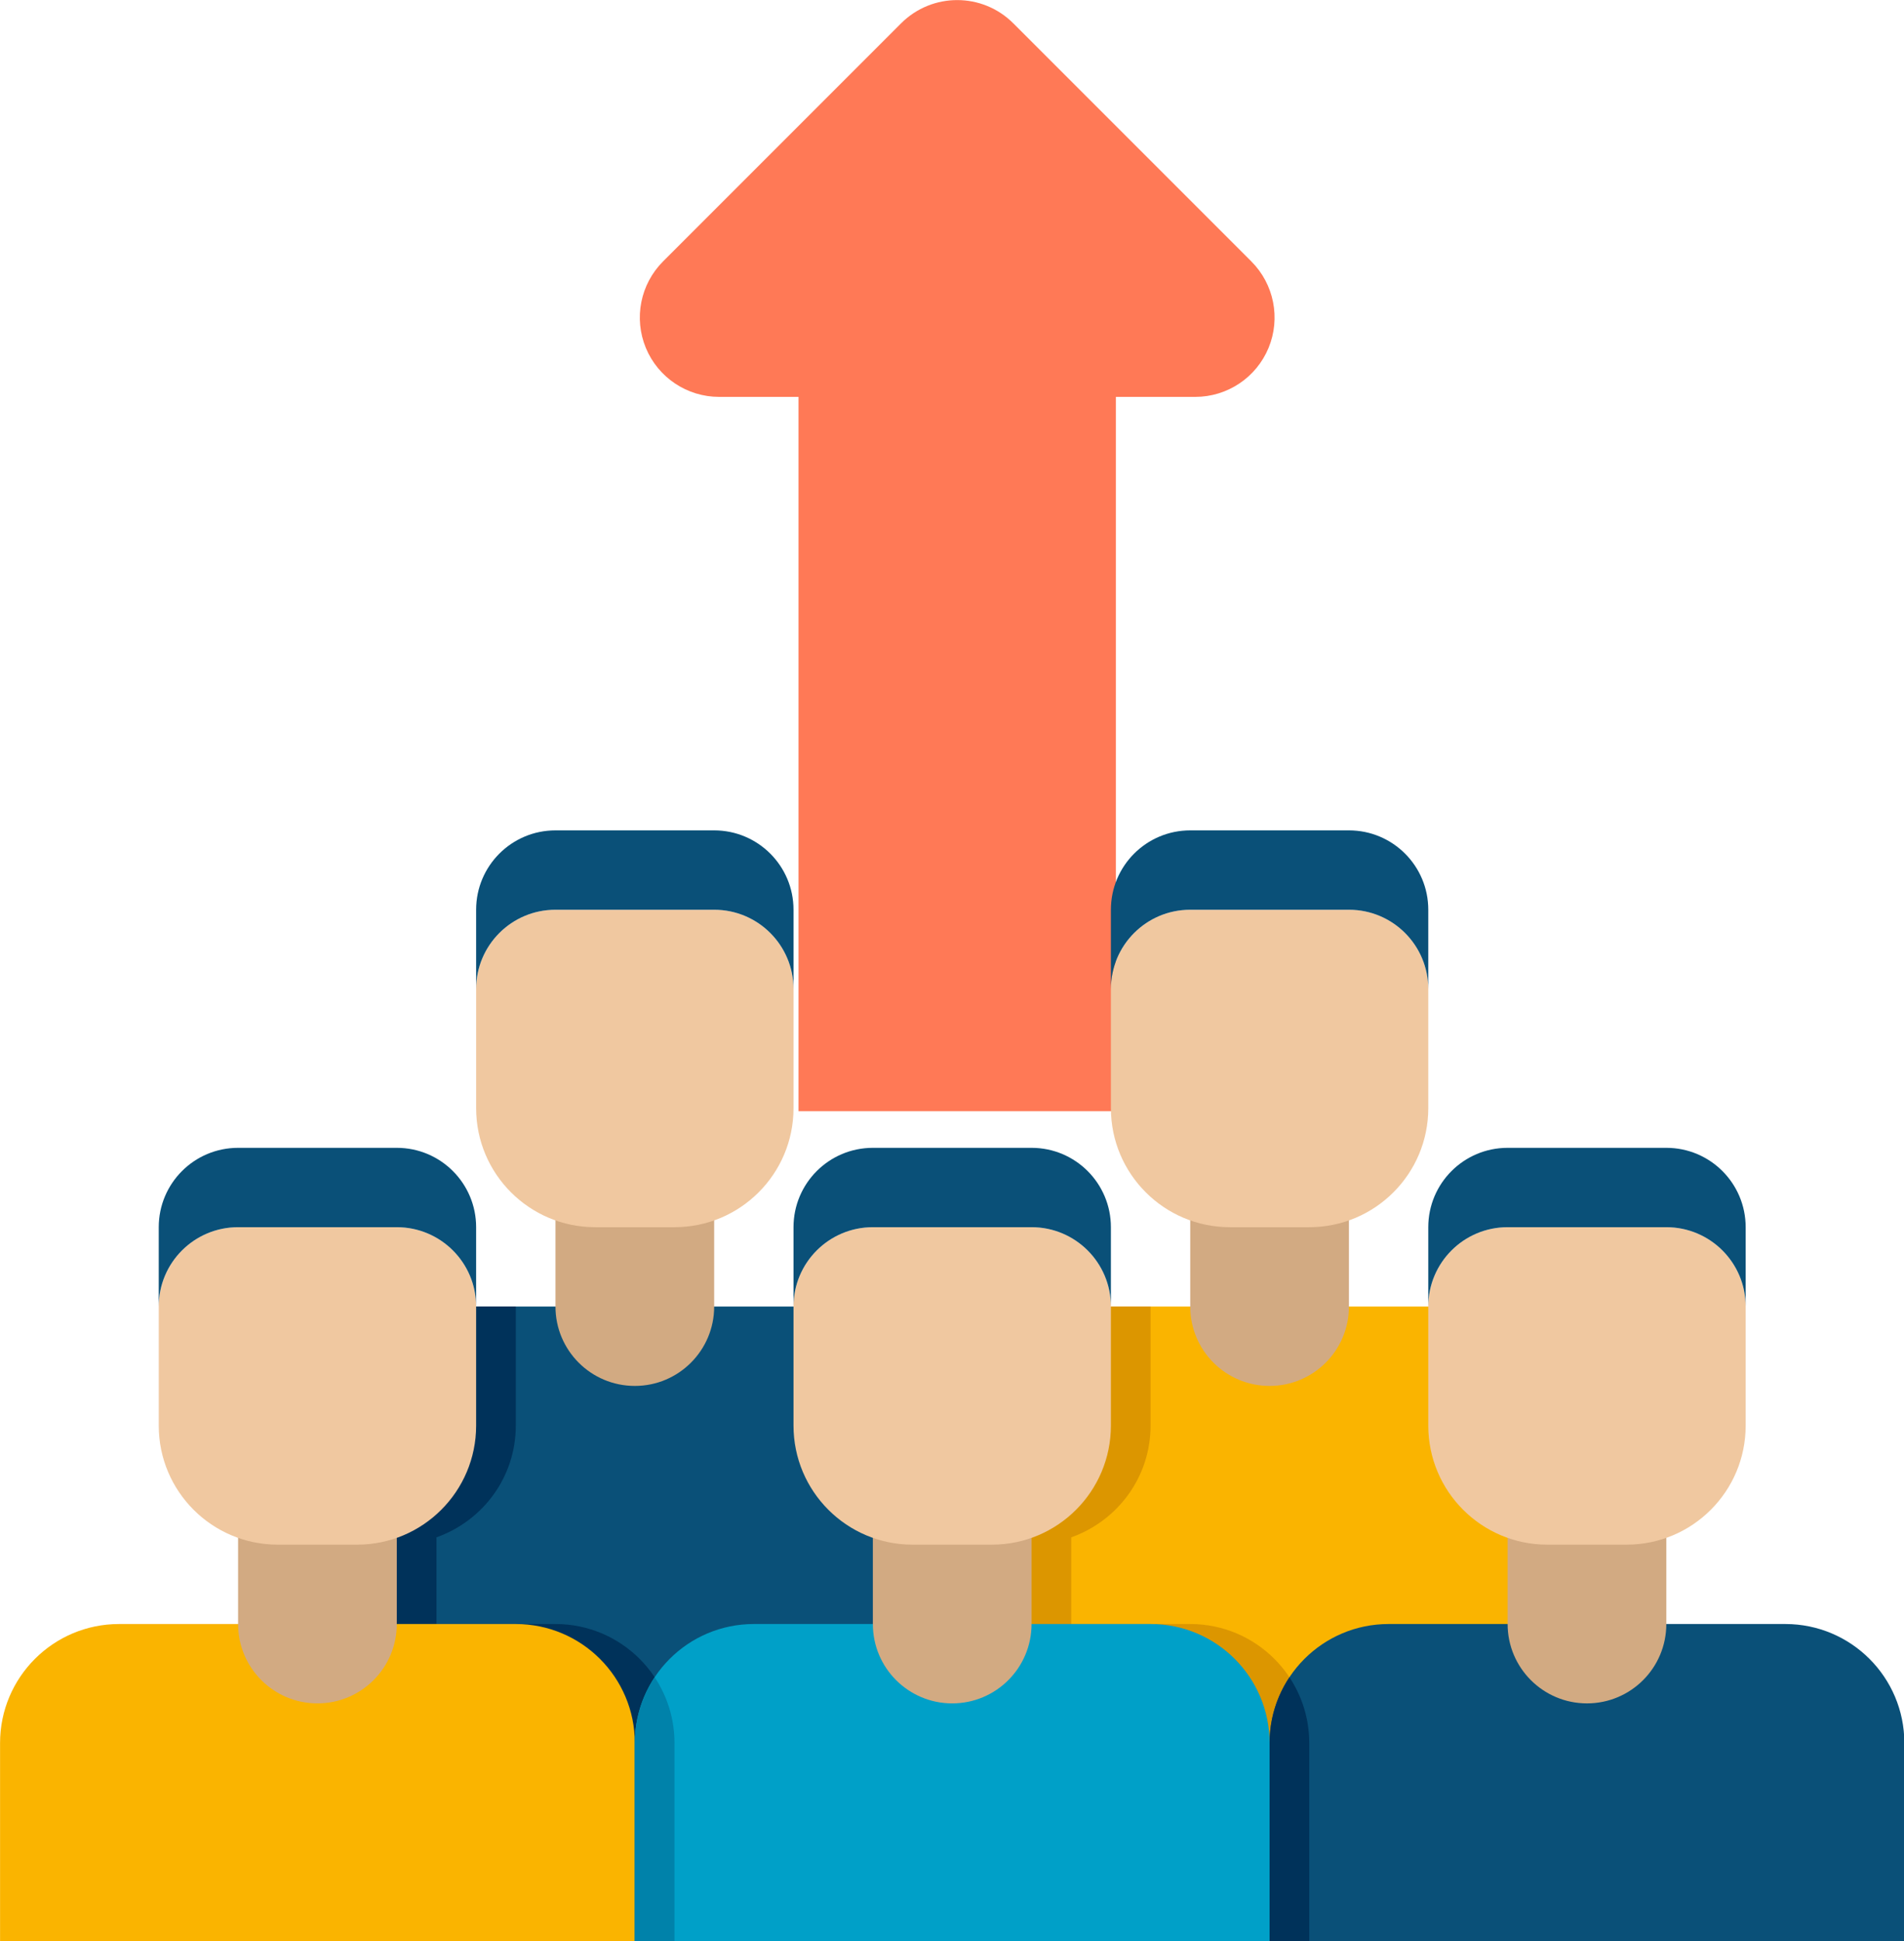
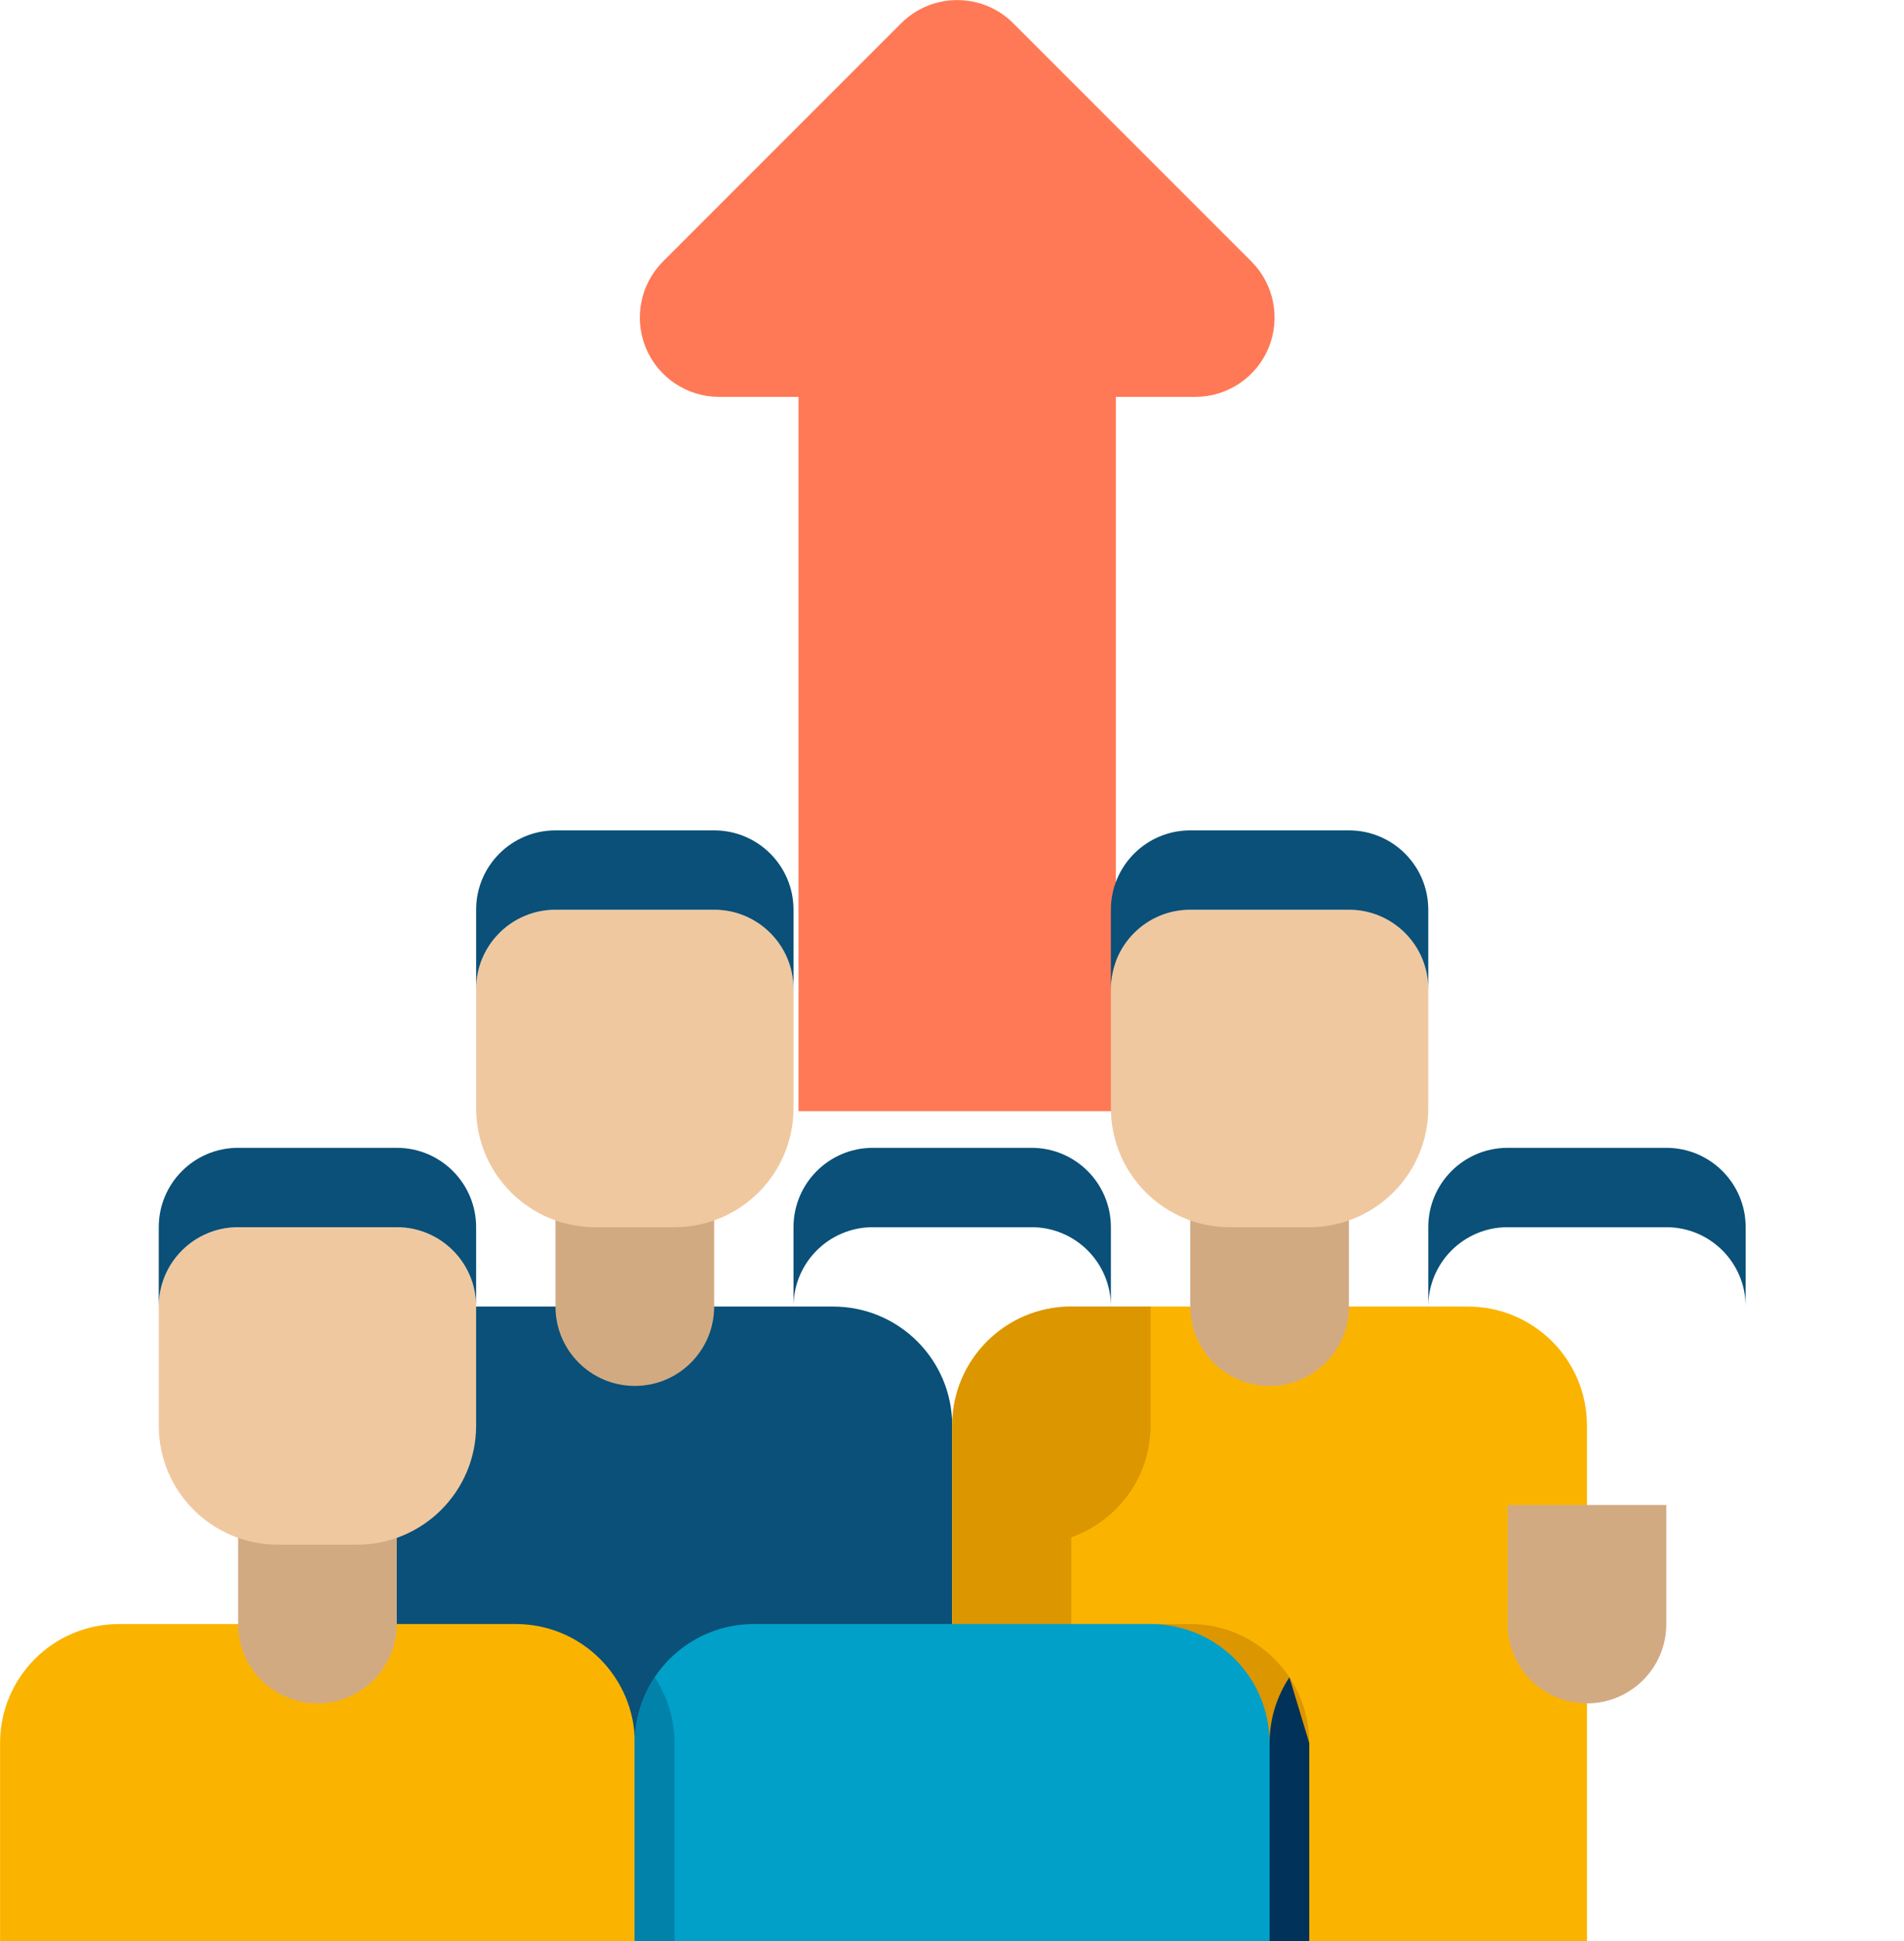
<svg xmlns="http://www.w3.org/2000/svg" xmlns:ns1="http://sodipodi.sourceforge.net/DTD/sodipodi-0.dtd" xmlns:ns2="http://www.inkscape.org/namespaces/inkscape" width="101.6mm" height="103.556mm" viewBox="0 0 101.6 103.556" version="1.1" id="svg3311" ns1:docname="hommes_fleche_haut.svg" ns2:version="0.92.4 (5da689c313, 2019-01-14)">
  <defs id="defs3305" />
  <ns1:namedview id="base" pagecolor="#ffffff" bordercolor="#666666" borderopacity="1.0" ns2:pageopacity="0.0" ns2:pageshadow="2" ns2:zoom="0.98994949" ns2:cx="191.99999" ns2:cy="224.00001" ns2:document-units="mm" ns2:current-layer="g2594" showgrid="false" ns2:window-width="1920" ns2:window-height="1017" ns2:window-x="-8" ns2:window-y="-8" ns2:window-maximized="1" ns2:snap-global="false" fit-margin-top="0" fit-margin-left="0" fit-margin-right="0" fit-margin-bottom="0" />
  <g ns2:label="Layer 1" ns2:groupmode="layer" id="layer1" transform="translate(128.663,-104.544)">
    <g id="Captions" transform="matrix(2.117,0,0,2.117,-145.596,81.1)">
      <g id="g2594">
        <path id="path2480" d="m 39.54,17.662 -6,-6 c -0.781,-0.781 -2.047,-0.781 -2.828,0 l -6,6 c -0.572,0.572 -0.743,1.432 -0.434,2.18 0.31,0.747 1.039,1.234 1.848,1.234 h 2 v 18 h 8 v -18 h 2 c 0.809,0 1.538,-0.487 1.848,-1.234 0.309,-0.748 0.138,-1.608 -0.434,-2.18 z" ns2:connector-curvature="0" style="fill:#ff7956;fill-opacity:1" />
        <g id="g2592">
          <g id="g2506">
            <g id="g2488">
              <path id="path2486" d="M 32,60 H 16 V 47 c 0,-1.657 1.343,-3 3,-3 h 10 c 1.657,0 3,1.343 3,3 z" ns2:connector-curvature="0" style="fill:#0a5078" />
            </g>
            <g id="g2492">
-               <path id="path2490" d="M 22,52 H 19 V 49.816 C 20.163,49.403 21,48.304 21,47 v -3 h -2 c -1.657,0 -3,1.343 -3,3 v 13 h 9 v -5 c 0,-1.657 -1.343,-3 -3,-3 z" ns2:connector-curvature="0" style="fill:#00325a" />
-             </g>
+               </g>
            <g id="g2496">
              <path id="path2494" d="m 24,46 c -1.105,0 -2,-0.895 -2,-2 v -3 h 4 v 3 c 0,1.105 -0.895,2 -2,2 z" ns2:connector-curvature="0" style="fill:#d2aa82" />
            </g>
            <g id="g2500">
              <path id="path2498" d="m 25,42 h -2 c -1.657,0 -3,-1.343 -3,-3 v -3 c 0,-1.105 0.895,-2 2,-2 h 4 c 1.105,0 2,0.895 2,2 v 3 c 0,1.657 -1.343,3 -3,3 z" ns2:connector-curvature="0" style="fill:#f0c8a0" />
            </g>
            <g id="g2504">
              <path id="path2502" d="m 26,34 h -4 c -1.105,0 -2,0.895 -2,2 v -2 c 0,-1.105 0.895,-2 2,-2 h 4 c 1.105,0 2,0.895 2,2 v 2 c 0,-1.105 -0.895,-2 -2,-2 z" ns2:connector-curvature="0" style="fill:#0a5078" />
            </g>
          </g>
          <g id="g2528">
            <g id="g2510">
              <path id="path2508" d="M 48,60 H 32 V 47 c 0,-1.657 1.343,-3 3,-3 h 10 c 1.657,0 3,1.343 3,3 z" ns2:connector-curvature="0" style="fill:#fab400" />
            </g>
            <g id="g2514">
              <path id="path2512" d="M 38,52 H 35 V 49.816 C 36.163,49.403 37,48.304 37,47 v -3 h -2 c -1.657,0 -3,1.343 -3,3 v 13 h 9 v -5 c 0,-1.657 -1.343,-3 -3,-3 z" ns2:connector-curvature="0" style="fill:#dc9600" />
            </g>
            <g id="g2518">
              <path id="path2516" d="m 40,46 c -1.105,0 -2,-0.895 -2,-2 v -3 h 4 v 3 c 0,1.105 -0.895,2 -2,2 z" ns2:connector-curvature="0" style="fill:#d2aa82" />
            </g>
            <g id="g2522">
              <path id="path2520" d="m 41,42 h -2 c -1.657,0 -3,-1.343 -3,-3 v -3 c 0,-1.105 0.895,-2 2,-2 h 4 c 1.105,0 2,0.895 2,2 v 3 c 0,1.657 -1.343,3 -3,3 z" ns2:connector-curvature="0" style="fill:#f0c8a0" />
            </g>
            <g id="g2526">
              <path id="path2524" d="m 42,34 h -4 c -1.105,0 -2,0.895 -2,2 v -2 c 0,-1.105 0.895,-2 2,-2 h 4 c 1.105,0 2,0.895 2,2 v 2 c 0,-1.105 -0.895,-2 -2,-2 z" ns2:connector-curvature="0" style="fill:#0a5078" />
            </g>
          </g>
          <g id="g2546">
            <g id="g2532">
              <path id="path2530" d="M 24,60 H 8 v -5 c 0,-1.657 1.343,-3 3,-3 h 10 c 1.657,0 3,1.343 3,3 z" ns2:connector-curvature="0" style="fill:#fab400" />
            </g>
            <g id="g2536">
              <path id="path2534" d="m 16,54 c -1.105,0 -2,-0.895 -2,-2 v -3 h 4 v 3 c 0,1.105 -0.895,2 -2,2 z" ns2:connector-curvature="0" style="fill:#d2aa82" />
            </g>
            <g id="g2540">
              <path id="path2538" d="m 17,50 h -2 c -1.657,0 -3,-1.343 -3,-3 v -3 c 0,-1.105 0.895,-2 2,-2 h 4 c 1.105,0 2,0.895 2,2 v 3 c 0,1.657 -1.343,3 -3,3 z" ns2:connector-curvature="0" style="fill:#f0c8a0" />
            </g>
            <g id="g2544">
              <path id="path2542" d="m 18,42 h -4 c -1.105,0 -2,0.895 -2,2 v -2 c 0,-1.105 0.895,-2 2,-2 h 4 c 1.105,0 2,0.895 2,2 v 2 c 0,-1.105 -0.895,-2 -2,-2 z" ns2:connector-curvature="0" style="fill:#0a5078" />
            </g>
          </g>
          <g id="g2568">
            <g id="g2550">
              <path id="path2548" d="M 40,60 H 24 v -5 c 0,-1.657 1.343,-3 3,-3 h 10 c 1.657,0 3,1.343 3,3 z" ns2:connector-curvature="0" style="fill:#00a0c8" />
            </g>
            <g id="g2554">
              <path id="path2552" d="M 24.5,53.342 C 24.184,53.817 24,54.387 24,55 v 5 h 1 v -5 c 0,-0.613 -0.184,-1.183 -0.5,-1.658 z" ns2:connector-curvature="0" style="fill:#0082aa" />
            </g>
            <g id="g2558">
-               <path id="path2556" d="m 32,54 c -1.105,0 -2,-0.895 -2,-2 v -3 h 4 v 3 c 0,1.105 -0.895,2 -2,2 z" ns2:connector-curvature="0" style="fill:#d2aa82" />
-             </g>
+               </g>
            <g id="g2562">
-               <path id="path2560" d="m 33,50 h -2 c -1.657,0 -3,-1.343 -3,-3 v -3 c 0,-1.105 0.895,-2 2,-2 h 4 c 1.105,0 2,0.895 2,2 v 3 c 0,1.657 -1.343,3 -3,3 z" ns2:connector-curvature="0" style="fill:#f0c8a0" />
-             </g>
+               </g>
            <g id="g2566">
              <path id="path2564" d="m 34,42 h -4 c -1.105,0 -2,0.895 -2,2 v -2 c 0,-1.105 0.895,-2 2,-2 h 4 c 1.105,0 2,0.895 2,2 v 2 c 0,-1.105 -0.895,-2 -2,-2 z" ns2:connector-curvature="0" style="fill:#0a5078" />
            </g>
          </g>
          <g id="g2590">
            <g id="g2572">
-               <path id="path2570" d="M 56,60 H 40 v -5 c 0,-1.657 1.343,-3 3,-3 h 10 c 1.657,0 3,1.343 3,3 z" ns2:connector-curvature="0" style="fill:#0a5078" />
-             </g>
+               </g>
            <g id="g2576">
-               <path id="path2574" d="M 40.5,53.342 C 40.184,53.817 40,54.387 40,55 v 5 h 1 v -5 c 0,-0.613 -0.184,-1.183 -0.5,-1.658 z" ns2:connector-curvature="0" style="fill:#00325a" />
+               <path id="path2574" d="M 40.5,53.342 C 40.184,53.817 40,54.387 40,55 v 5 h 1 v -5 z" ns2:connector-curvature="0" style="fill:#00325a" />
            </g>
            <g id="g2580">
              <path id="path2578" d="m 48,54 c -1.105,0 -2,-0.895 -2,-2 v -3 h 4 v 3 c 0,1.105 -0.895,2 -2,2 z" ns2:connector-curvature="0" style="fill:#d2aa82" />
            </g>
            <g id="g2584">
-               <path id="path2582" d="m 49,50 h -2 c -1.657,0 -3,-1.343 -3,-3 v -3 c 0,-1.105 0.895,-2 2,-2 h 4 c 1.105,0 2,0.895 2,2 v 3 c 0,1.657 -1.343,3 -3,3 z" ns2:connector-curvature="0" style="fill:#f0c8a0" />
-             </g>
+               </g>
            <g id="g2588">
              <path id="path2586" d="m 50,42 h -4 c -1.105,0 -2,0.895 -2,2 v -2 c 0,-1.105 0.895,-2 2,-2 h 4 c 1.105,0 2,0.895 2,2 v 2 c 0,-1.105 -0.895,-2 -2,-2 z" ns2:connector-curvature="0" style="fill:#0a5078" />
            </g>
          </g>
        </g>
      </g>
    </g>
  </g>
</svg>